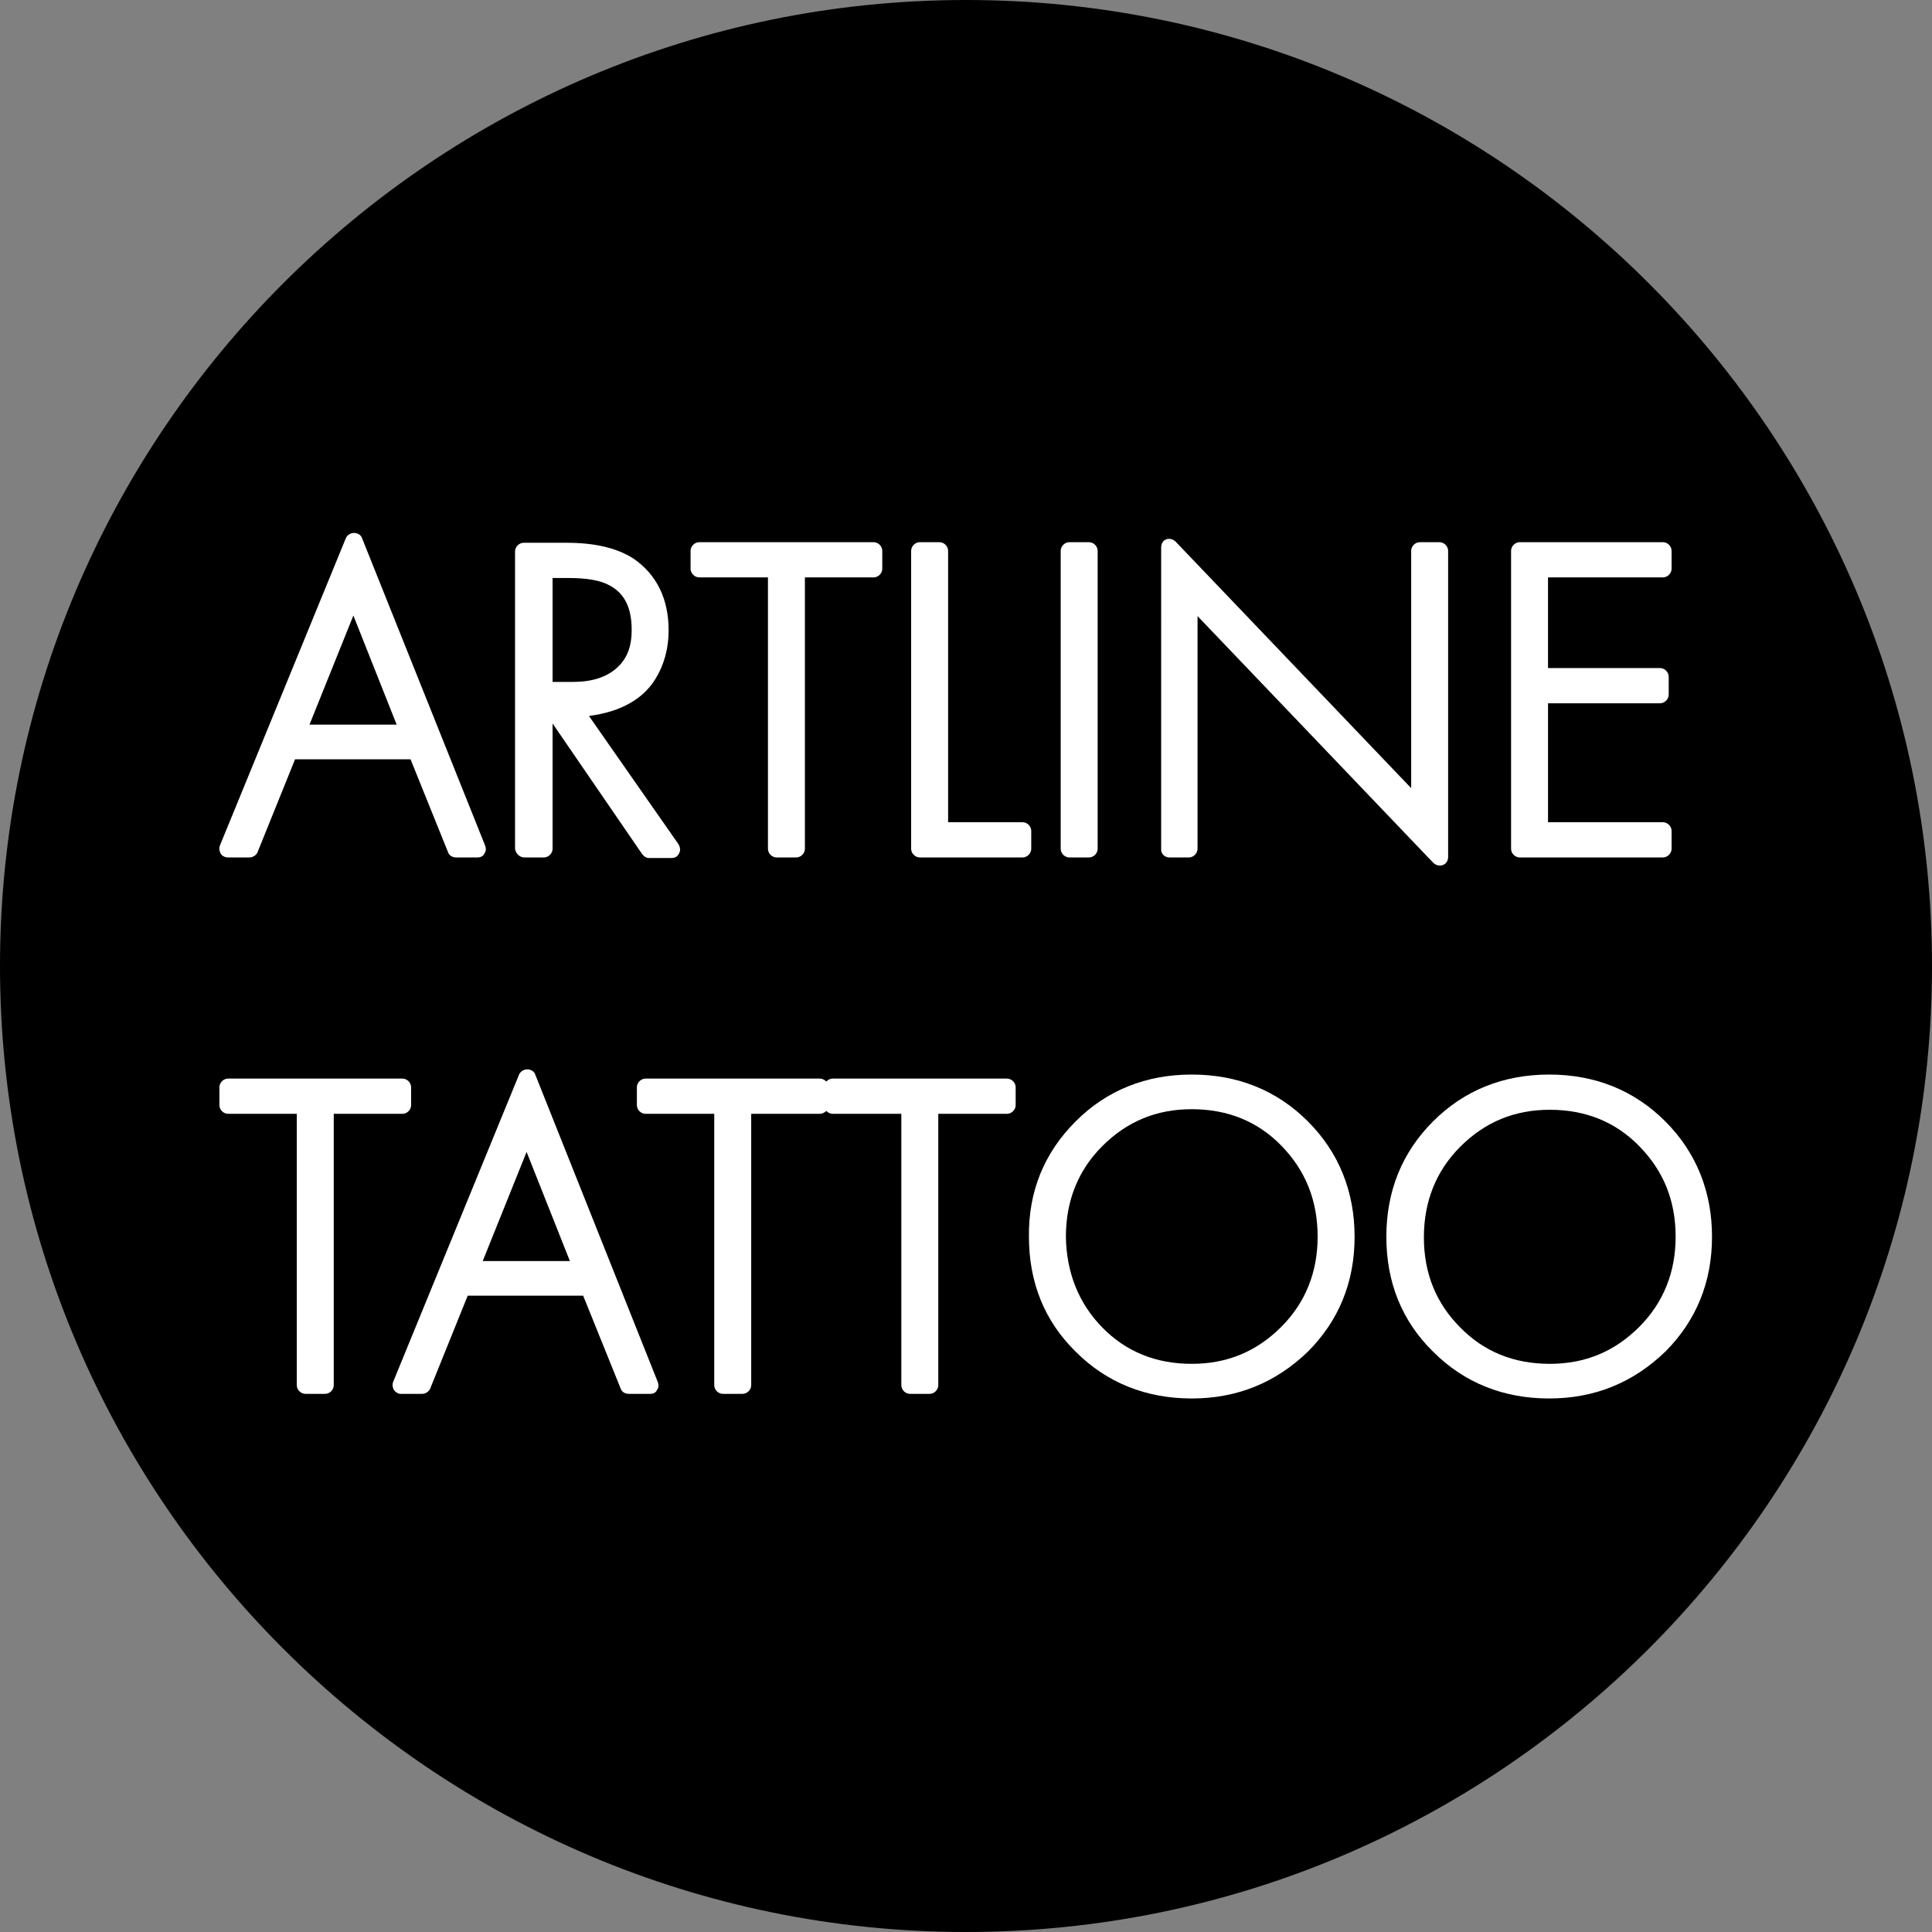
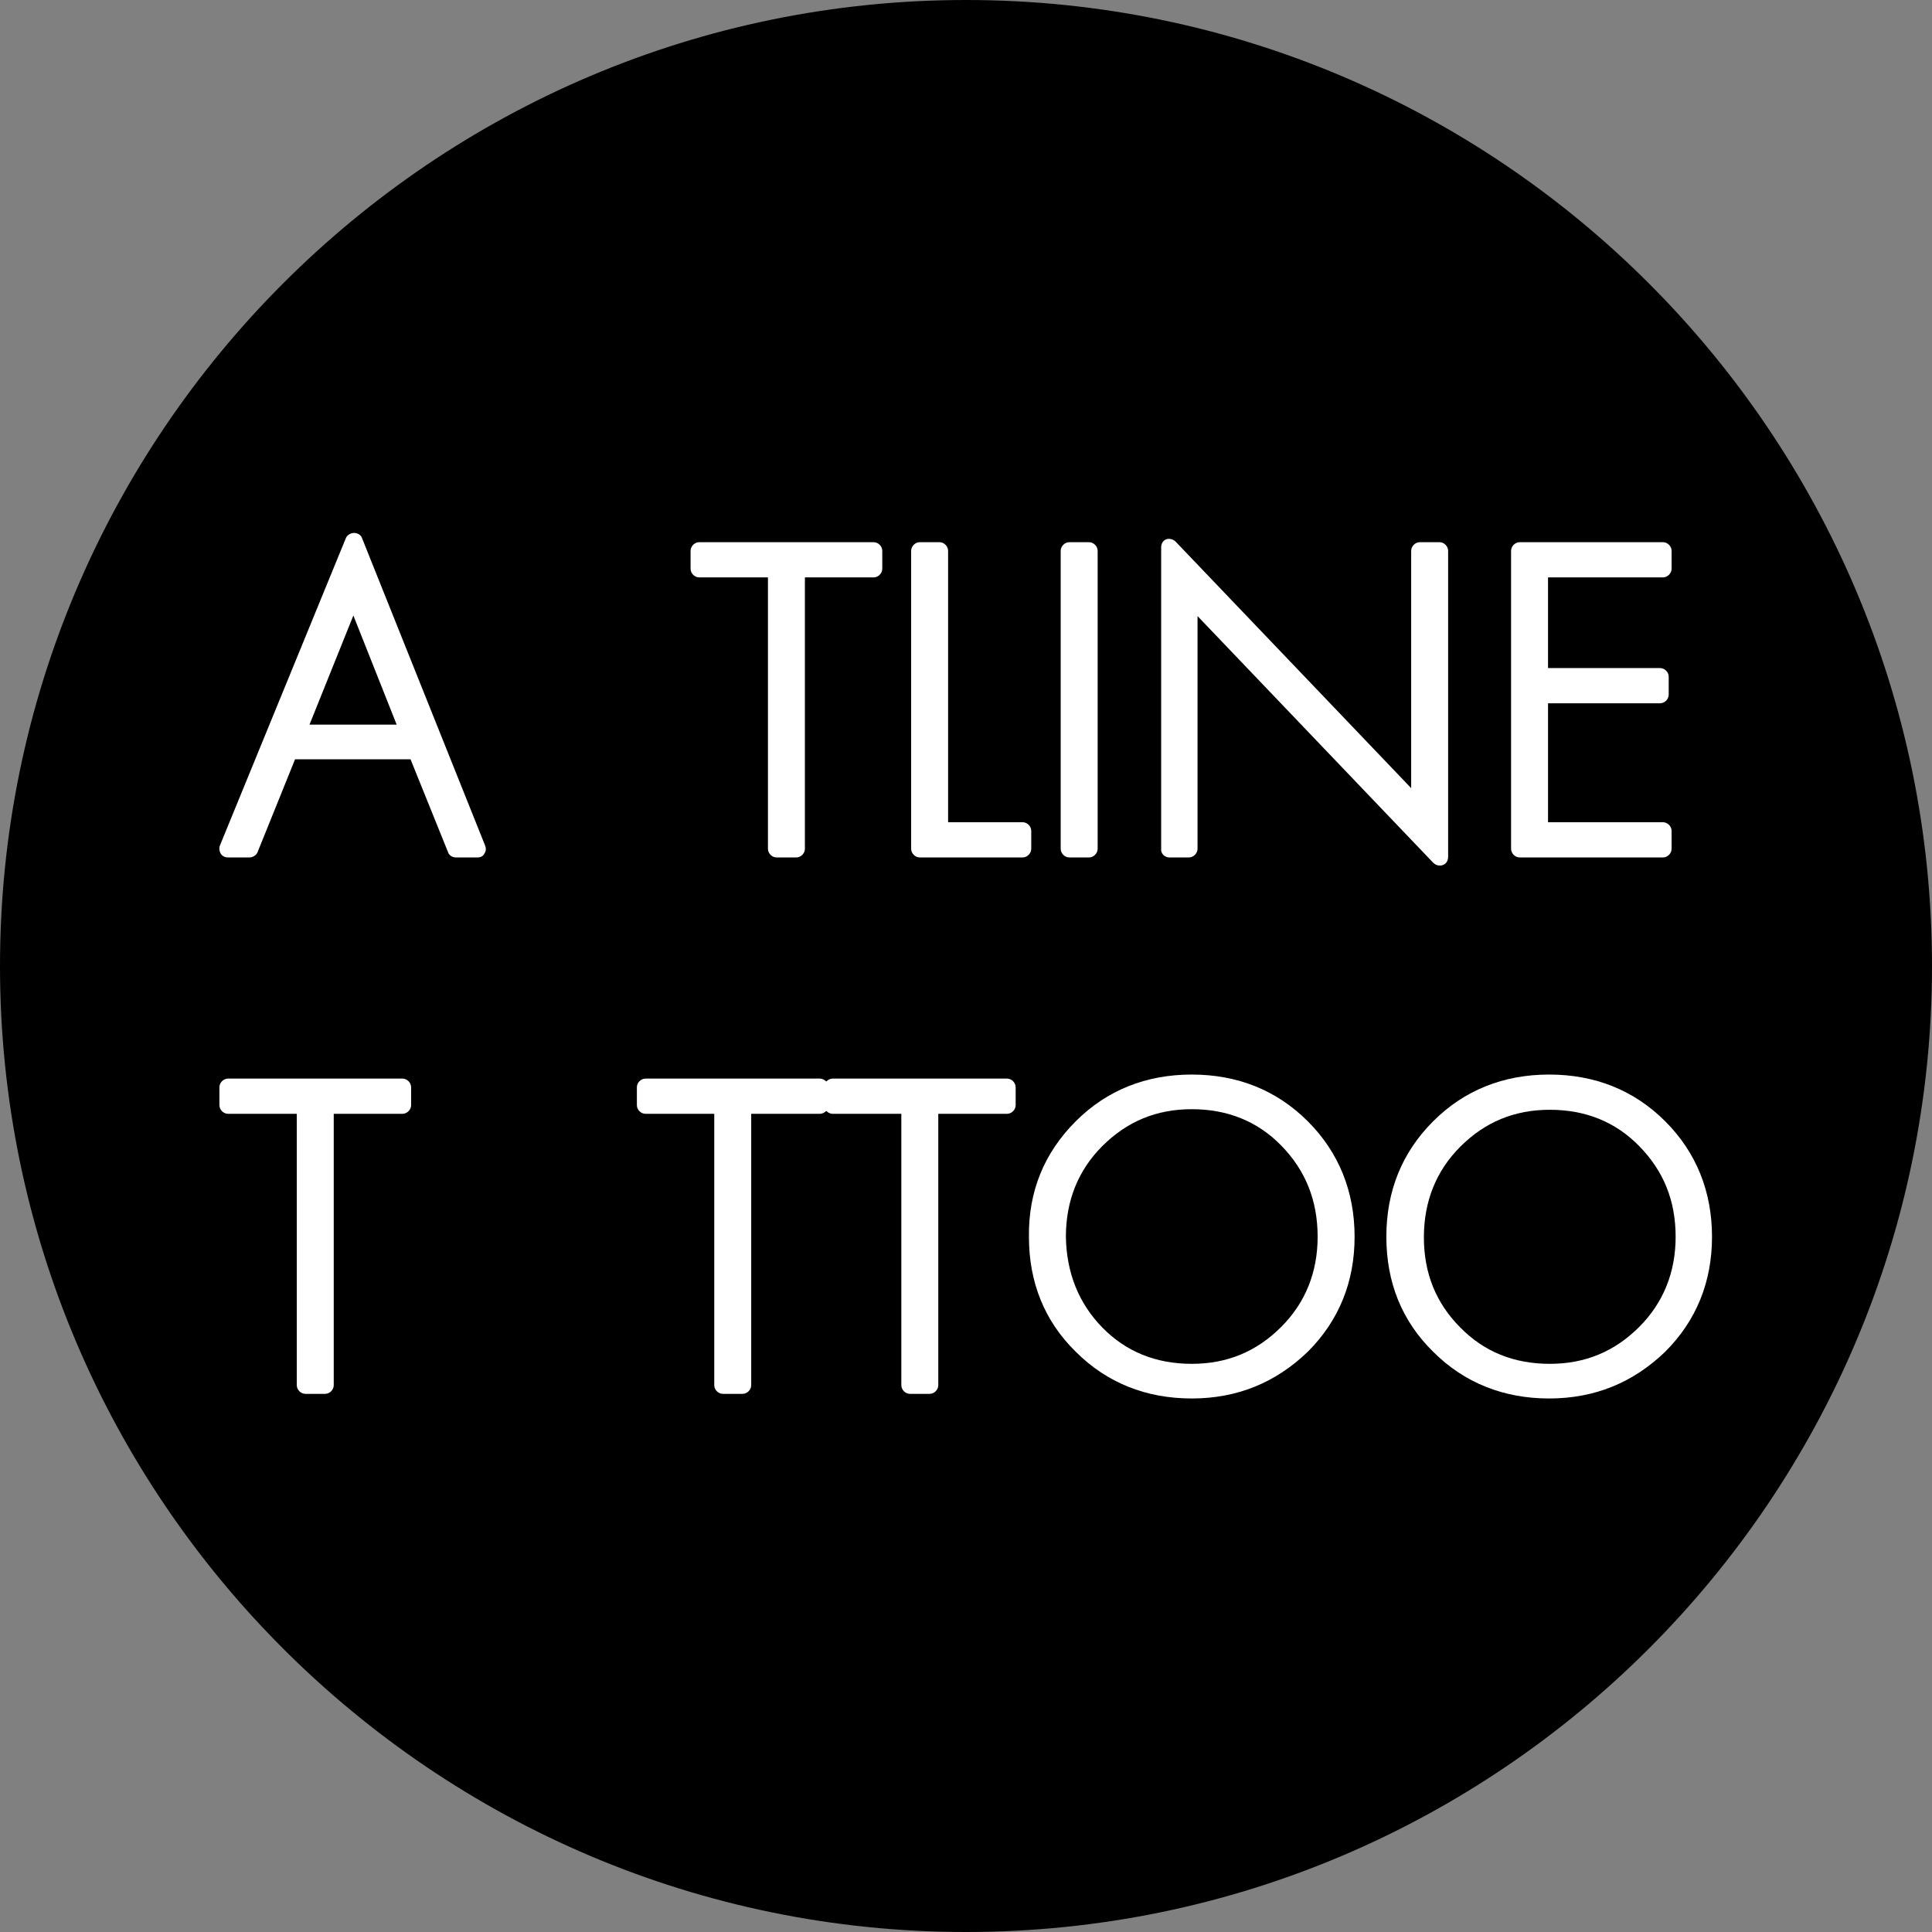
<svg xmlns="http://www.w3.org/2000/svg" id="Слой_1" x="0px" y="0px" viewBox="0 0 334.6 334.6" style="enable-background:new 0 0 334.6 334.6;" xml:space="preserve">
  <rect x="0" y="0" width="334.6" height="334.6" fill="#808080" stroke="none" />
  <style type="text/css"> .st0{fill:#FFFFFF;} </style>
  <path d="M167.3,334.6C75.1,334.6,0,259.6,0,167.3C0,75.1,75,0,167.3,0c92.2,0,167.3,75,167.3,167.3 C334.6,259.5,259.6,334.6,167.3,334.6z" />
  <g>
    <path class="st0" d="M39.5,148.5h3.7c0.6,0,1.2-0.4,1.4-0.9l6.5-16.1h20l6.5,16.1c0.2,0.6,0.8,0.9,1.4,0.9h3.7c0.5,0,1-0.2,1.2-0.7 c0.3-0.4,0.3-0.9,0.1-1.4L62.7,93.2c-0.2-0.6-0.8-0.9-1.4-0.9c-0.6,0-1.2,0.4-1.4,0.9l-21.8,53.2c-0.2,0.5-0.1,1,0.1,1.4 C38.5,148.3,39,148.5,39.5,148.5z M61.2,106.6l7.5,18.9H53.6L61.2,106.6z" />
-     <path class="st0" d="M90.8,148.5h3.4c0.8,0,1.5-0.7,1.5-1.5v-21.7l15.5,22.6c0.3,0.4,0.7,0.7,1.2,0.7h3.9c0.6,0,1.1-0.3,1.3-0.8 c0.3-0.5,0.2-1.1-0.1-1.6l-15.5-22.2c1.5-0.2,2.8-0.5,4.1-0.9c3.3-1.1,5.8-2.9,7.4-5.5c1.5-2.4,2.3-5.3,2.3-8.4c0-5.4-2-9.6-6-12.4 c-2.9-1.9-6.8-2.8-11.7-2.8h-7.4c-0.8,0-1.5,0.7-1.5,1.5V147C89.3,147.8,90,148.5,90.8,148.5z M99.2,118.1h-3.5v-18h2.7 c3.2,0,5.6,0.4,7.2,1.3c2.6,1.4,3.8,3.9,3.8,7.7c0,2.9-0.8,5-2.6,6.6C105,117.3,102.5,118.1,99.2,118.1z" />
    <path class="st0" d="M121.1,100H133v47c0,0.8,0.7,1.5,1.5,1.5h3.4c0.8,0,1.5-0.7,1.5-1.5v-47h11.9c0.8,0,1.5-0.7,1.5-1.5v-3.1 c0-0.8-0.7-1.5-1.5-1.5h-30.2c-0.8,0-1.5,0.7-1.5,1.5v3.1C119.6,99.3,120.3,100,121.1,100z" />
    <path class="st0" d="M178.6,143.9c0-0.8-0.7-1.5-1.5-1.5h-12.9v-47c0-0.8-0.7-1.5-1.5-1.5h-3.4c-0.8,0-1.5,0.7-1.5,1.5V147 c0,0.8,0.7,1.5,1.5,1.5h17.8c0.8,0,1.5-0.7,1.5-1.5V143.9z" />
    <path class="st0" d="M185.2,148.5h3.4c0.8,0,1.5-0.7,1.5-1.5V95.4c0-0.8-0.7-1.5-1.5-1.5h-3.4c-0.8,0-1.5,0.7-1.5,1.5V147 C183.7,147.8,184.4,148.5,185.2,148.5z" />
    <path class="st0" d="M202.5,148.5h3.4c0.8,0,1.5-0.7,1.5-1.5v-40.3l40.8,42.7c0.3,0.3,0.7,0.5,1.1,0.5c0.2,0,0.4,0,0.6-0.1 c0.6-0.2,0.9-0.8,0.9-1.4v-53c0-0.8-0.7-1.5-1.5-1.5h-3.4c-0.8,0-1.5,0.7-1.5,1.5v41.1l-40.8-42.7c-0.4-0.4-1.1-0.6-1.6-0.4 c-0.6,0.2-0.9,0.8-0.9,1.4V147C201,147.8,201.7,148.5,202.5,148.5z" />
    <path class="st0" d="M263.2,148.5H288c0.8,0,1.5-0.7,1.5-1.5v-3.1c0-0.8-0.7-1.5-1.5-1.5h-19.9v-20.6h19.4c0.8,0,1.5-0.7,1.5-1.5 v-3.1c0-0.8-0.7-1.5-1.5-1.5h-19.4V100H288c0.8,0,1.5-0.7,1.5-1.5v-3.1c0-0.8-0.7-1.5-1.5-1.5h-24.8c-0.8,0-1.5,0.7-1.5,1.5V147 C261.7,147.8,262.4,148.5,263.2,148.5z" />
    <path class="st0" d="M71.2,191.4v-3.1c0-0.8-0.7-1.5-1.5-1.5H39.5c-0.8,0-1.5,0.7-1.5,1.5v3.1c0,0.8,0.7,1.5,1.5,1.5h11.9v47 c0,0.8,0.7,1.5,1.5,1.5h3.4c0.8,0,1.5-0.7,1.5-1.5v-47h11.9C70.5,192.9,71.2,192.2,71.2,191.4z" />
-     <path class="st0" d="M92.7,186.1c-0.2-0.6-0.8-0.9-1.4-0.9c0,0,0,0,0,0c-0.6,0-1.2,0.4-1.4,0.9l-21.8,53.2c-0.2,0.5-0.1,1,0.1,1.4 c0.3,0.4,0.7,0.7,1.2,0.7h3.7c0.6,0,1.2-0.4,1.4-0.9l6.5-16.1h20l6.5,16.1c0.2,0.6,0.8,0.9,1.4,0.9h3.7c0.5,0,1-0.2,1.2-0.7 c0.3-0.4,0.3-0.9,0.1-1.4L92.7,186.1z M91.2,199.5l7.5,18.9H83.6L91.2,199.5z" />
    <path class="st0" d="M174.4,186.8h-30.2c-0.4,0-0.8,0.2-1.1,0.5c-0.3-0.3-0.7-0.5-1.1-0.5h-30.2c-0.8,0-1.5,0.7-1.5,1.5v3.1 c0,0.8,0.7,1.5,1.5,1.5h11.9v47c0,0.8,0.7,1.5,1.5,1.5h3.4c0.8,0,1.5-0.7,1.5-1.5v-47H142c0.4,0,0.8-0.2,1.1-0.5 c0.3,0.3,0.7,0.5,1.1,0.5h11.9v47c0,0.8,0.7,1.5,1.5,1.5h3.4c0.8,0,1.5-0.7,1.5-1.5v-47h11.9c0.8,0,1.5-0.7,1.5-1.5v-3.1 C175.9,187.5,175.2,186.8,174.4,186.8z" />
    <path class="st0" d="M206.4,186.1c-7.9,0-14.7,2.7-20.1,8.1c-5.5,5.5-8.2,12.2-8.1,20c0,7.9,2.7,14.6,8.1,19.9 c5.4,5.4,12.2,8.1,20.1,8.1c7.8,0,14.5-2.7,20.1-8.1c5.4-5.4,8.1-12.1,8.1-19.9c0-7.8-2.7-14.6-8.1-20 C221.1,188.8,214.3,186.1,206.4,186.1z M184.6,214.2c0-6.2,2.1-11.5,6.3-15.7c4.3-4.3,9.4-6.4,15.5-6.4c6.2,0,11.4,2.1,15.5,6.3 c4.2,4.3,6.3,9.5,6.3,15.8c0,6.1-2.1,11.4-6.3,15.6c-4.3,4.3-9.4,6.4-15.5,6.4c-6.2,0-11.4-2.1-15.5-6.3 C186.8,225.7,184.7,220.4,184.6,214.2z" />
    <path class="st0" d="M288.4,194.2c-5.4-5.4-12.2-8.1-20.1-8.1s-14.7,2.7-20.1,8.1s-8.1,12.1-8.1,20c0,7.9,2.7,14.6,8.1,19.9 c5.4,5.4,12.2,8.1,20.1,8.1c7.8,0,14.5-2.7,20.1-8.1c5.4-5.4,8.1-12.1,8.1-19.9C296.5,206.4,293.8,199.6,288.4,194.2z M290.2,214.2 c0,6.1-2.1,11.4-6.3,15.6c-4.3,4.3-9.4,6.4-15.5,6.4c-6.2,0-11.4-2.1-15.5-6.3c0,0,0,0,0,0c-4.2-4.2-6.3-9.4-6.3-15.6 c0-6.2,2.1-11.5,6.3-15.7c4.3-4.3,9.4-6.4,15.5-6.4c6.2,0,11.4,2.1,15.5,6.3C288.1,202.8,290.2,207.9,290.2,214.2z" />
  </g>
</svg>